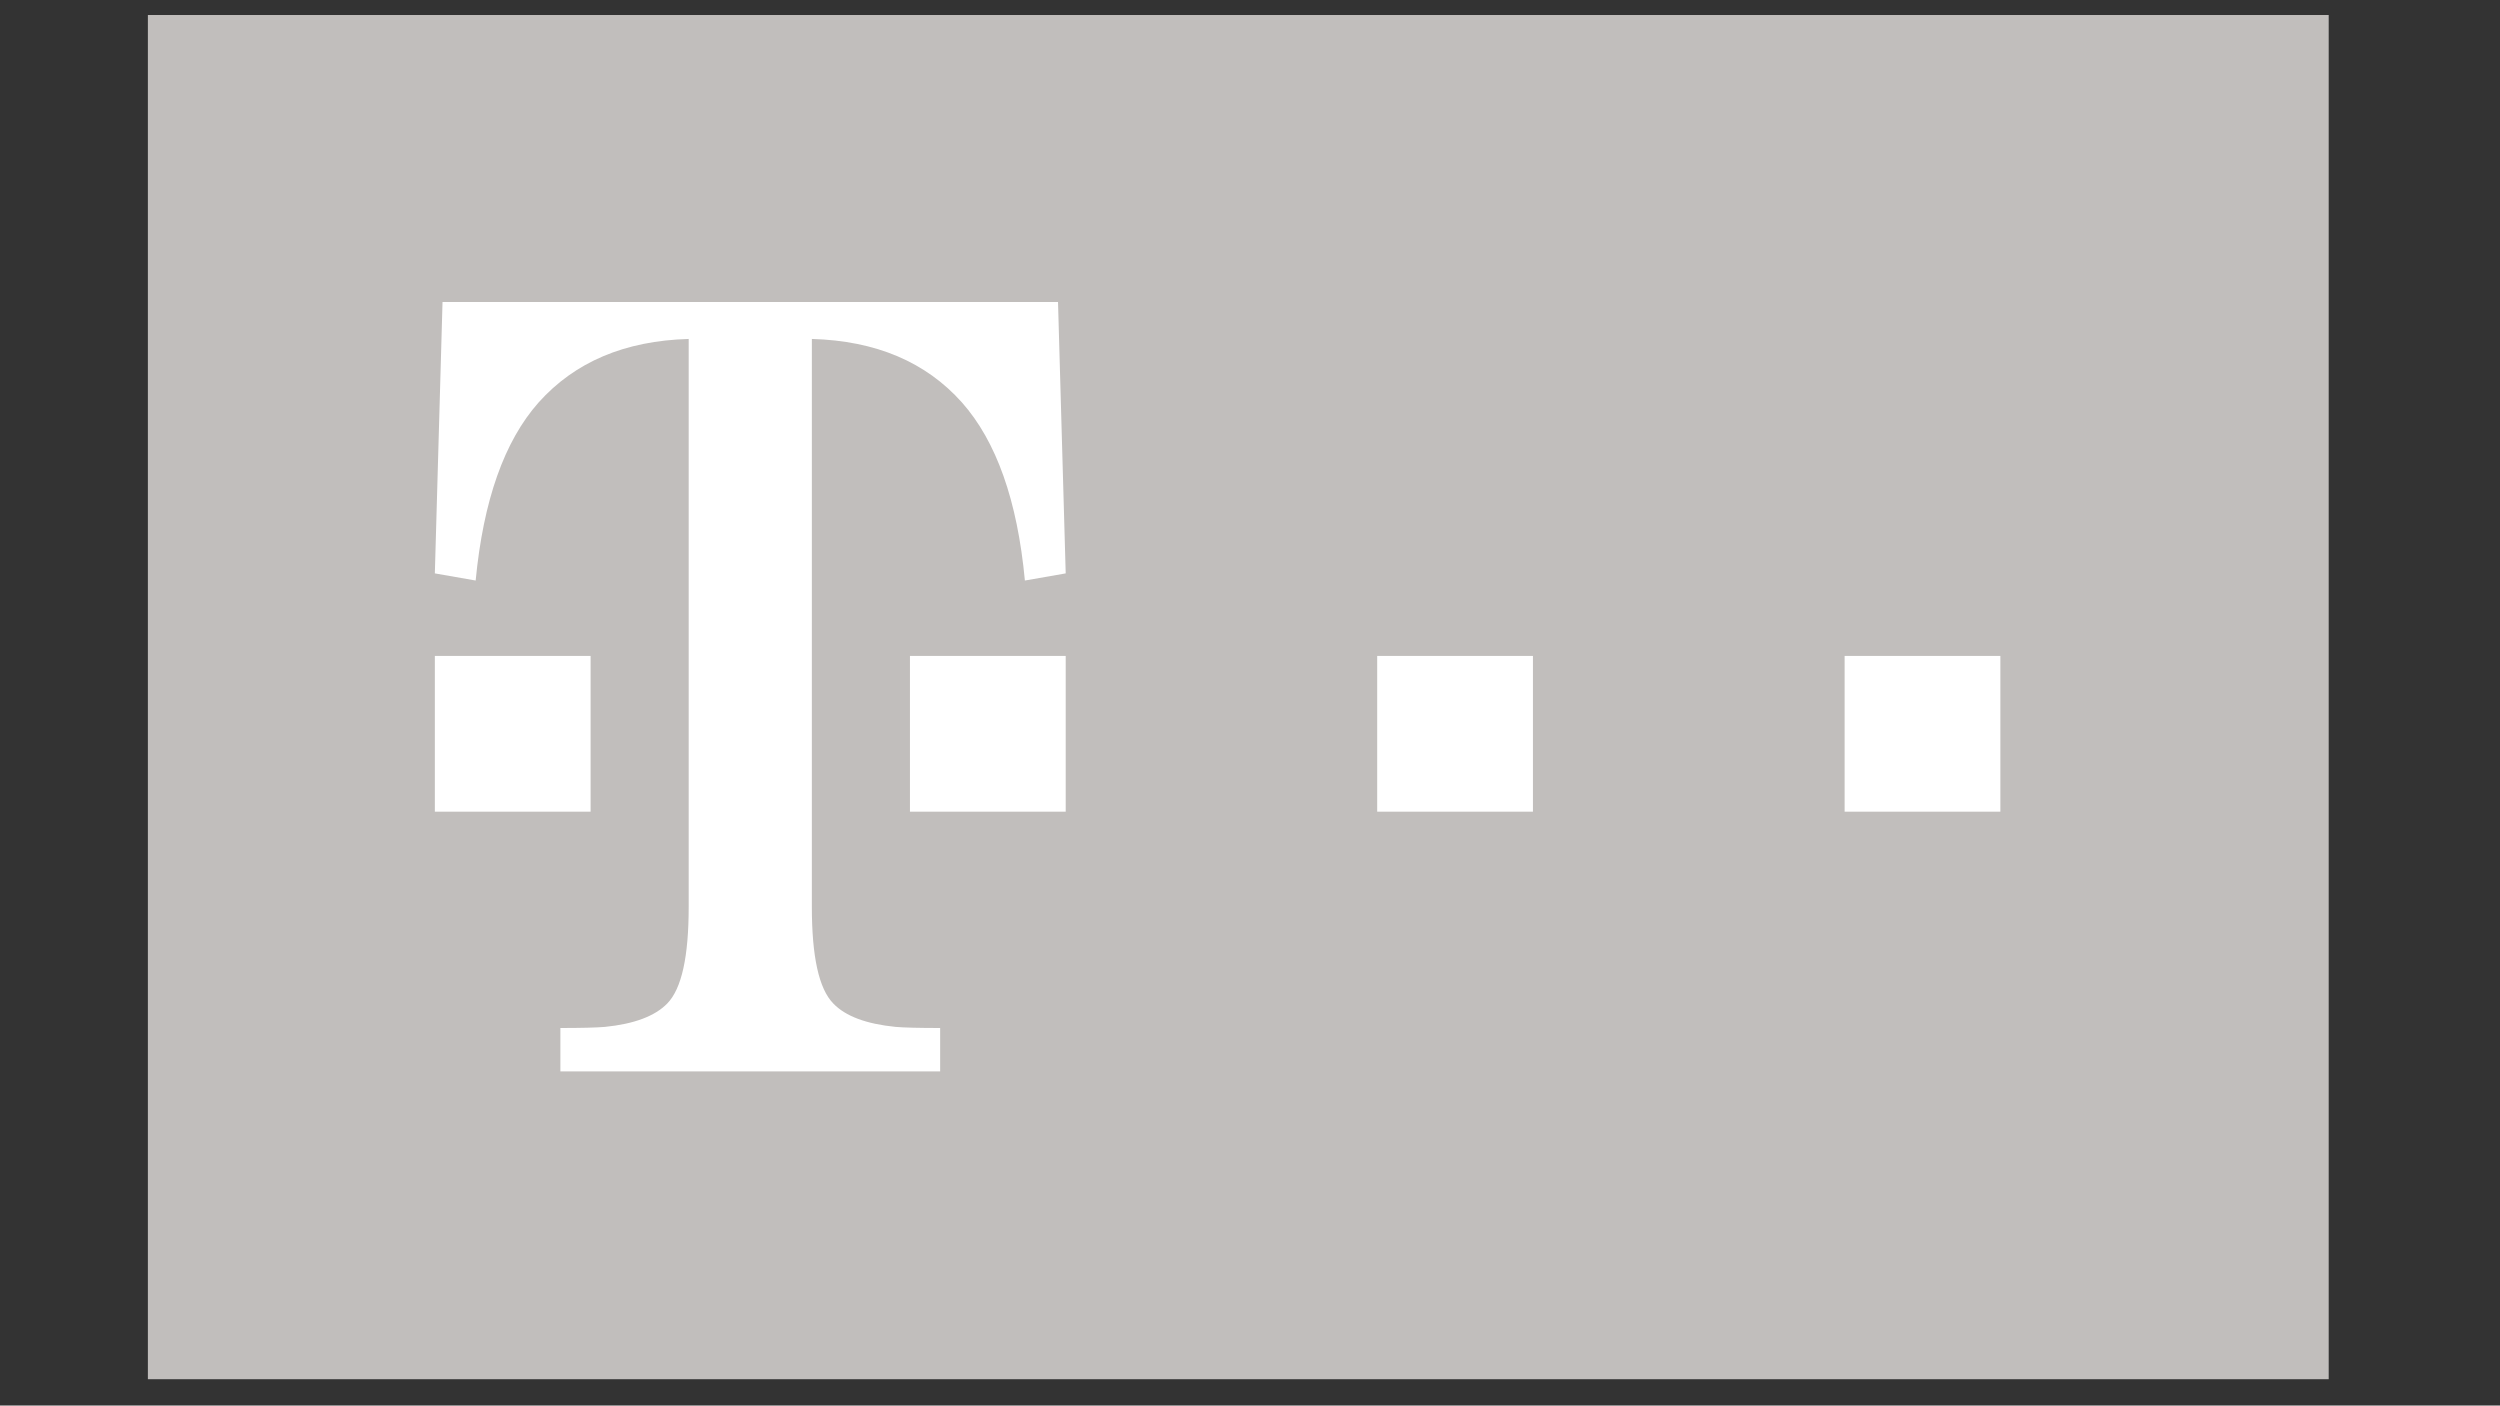
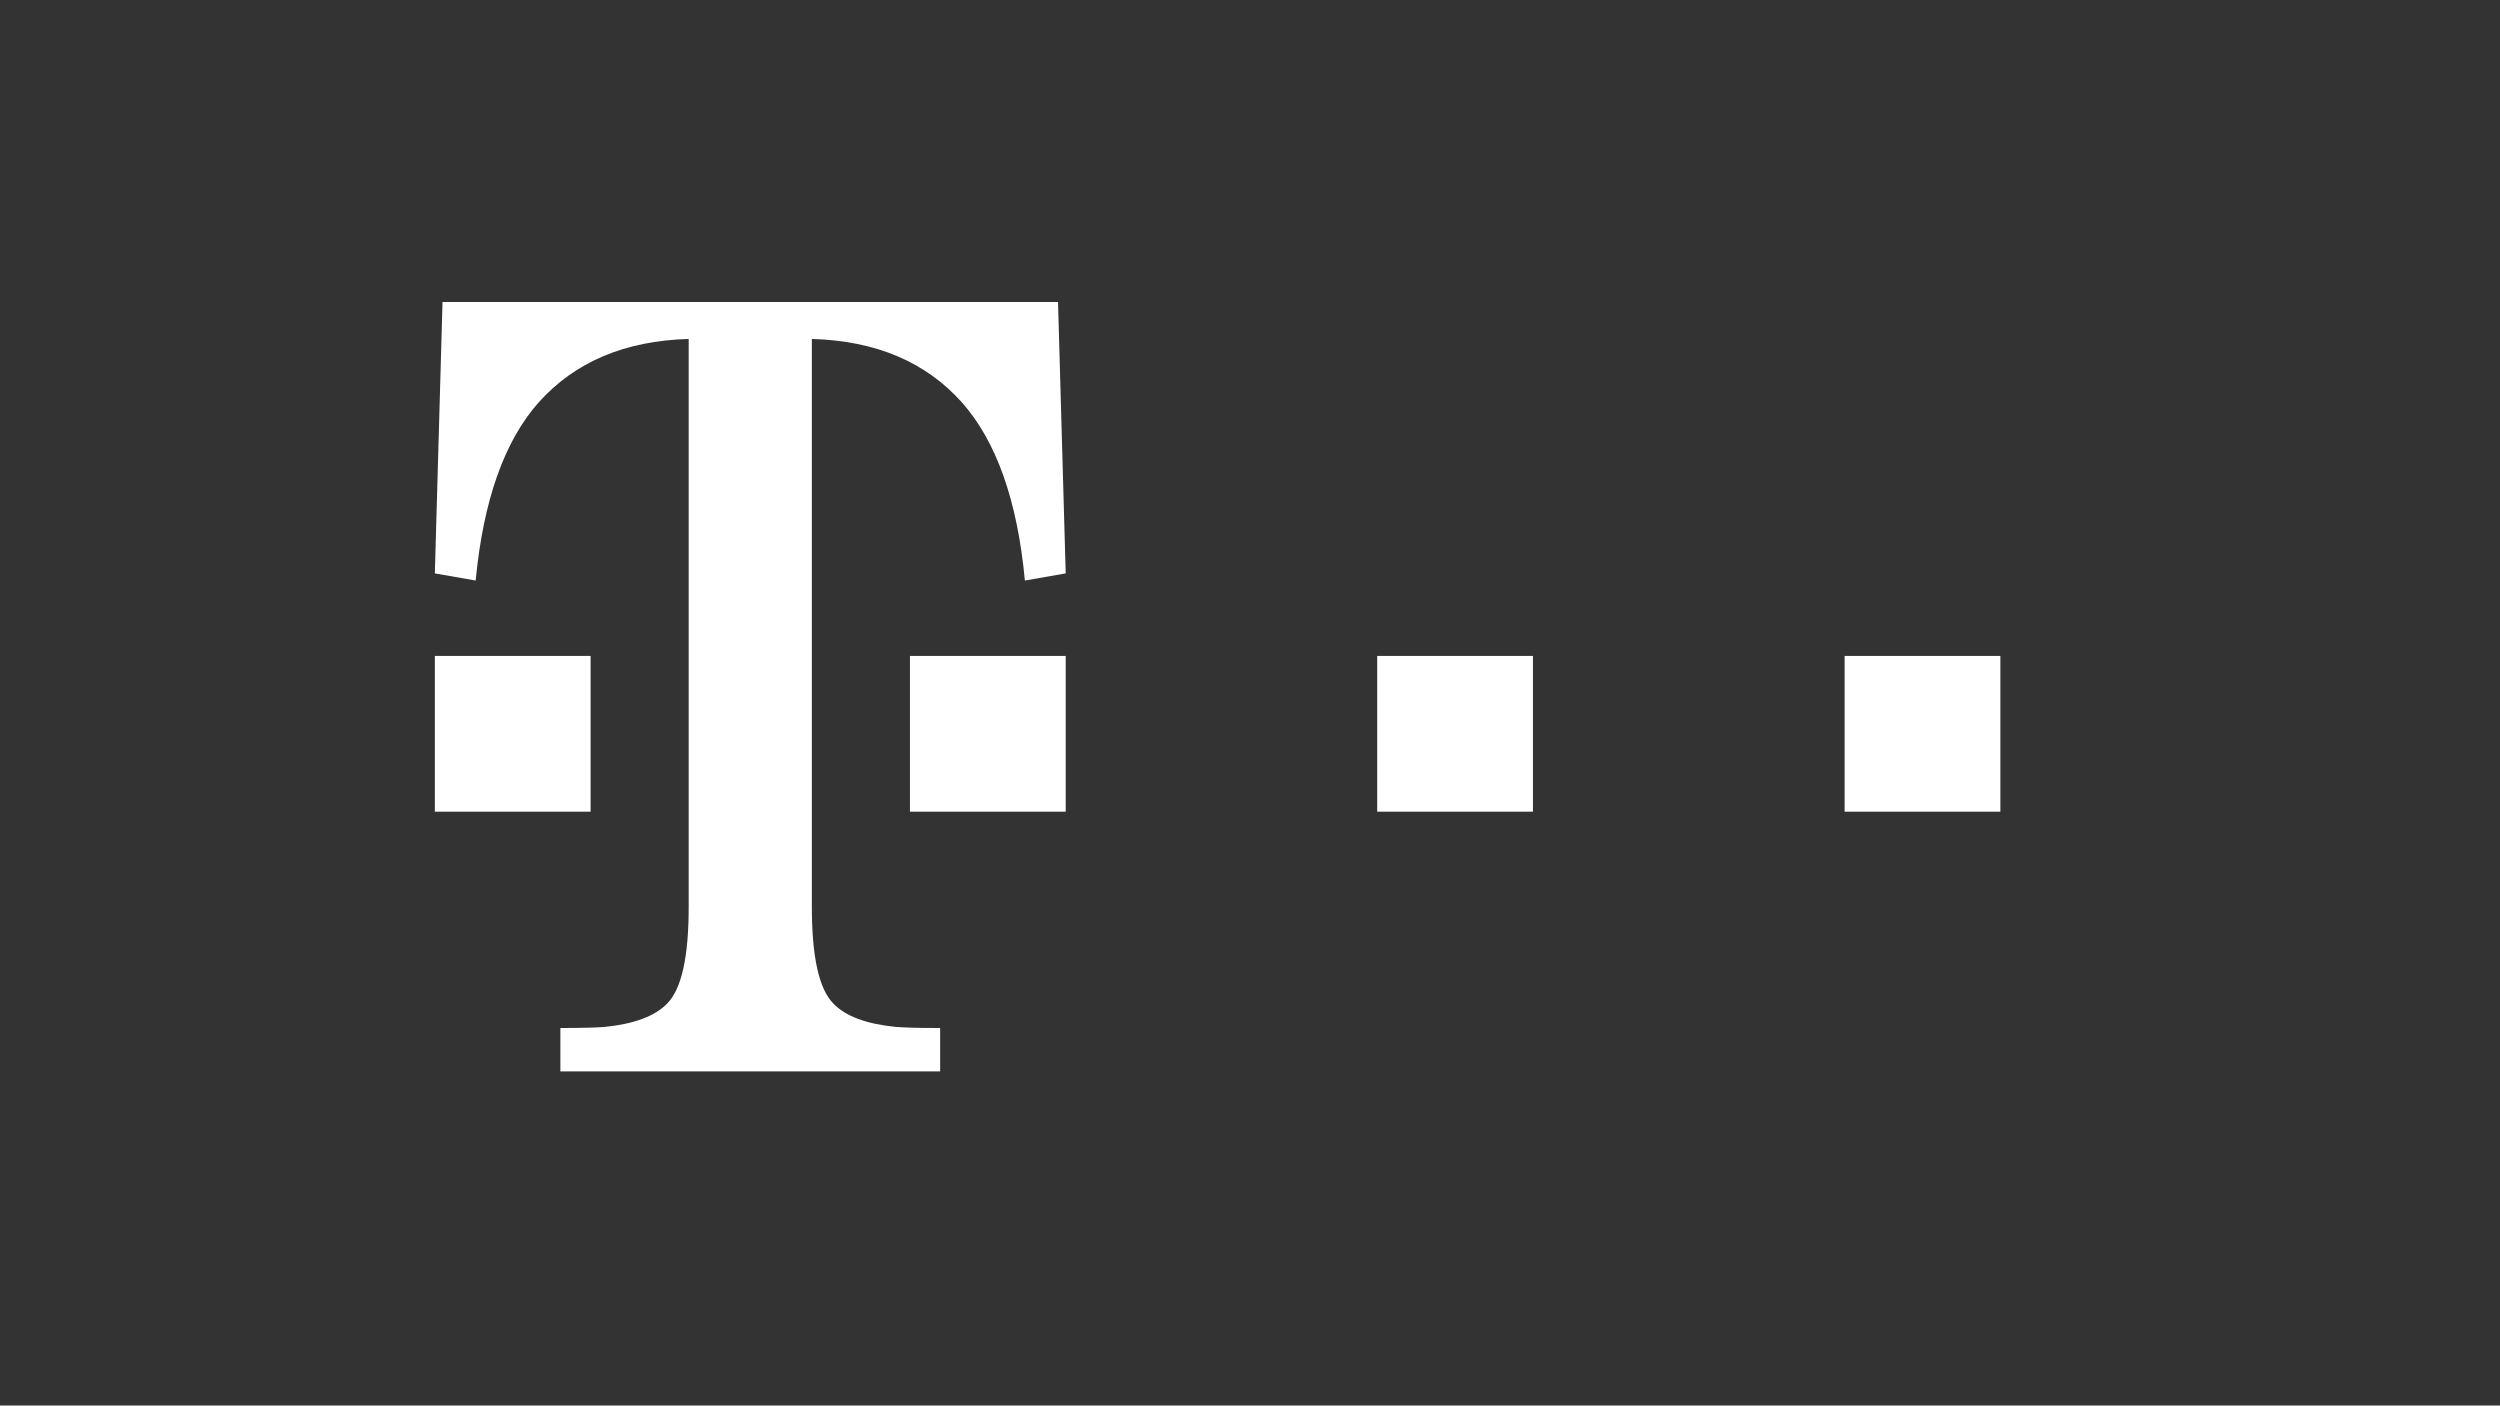
<svg xmlns="http://www.w3.org/2000/svg" version="1.1" id="Layer_2_1_" x="0px" y="0px" viewBox="0 0 1366 768" style="enable-background:new 0 0 1366 768;" xml:space="preserve">
  <rect x="0" y="0" width="1366" height="768" fill="#333333" stroke="none" />
  <style type="text/css">
	.st0{fill:#C1BEBC;}
	.st1{fill:none;}
	.st2{fill:#FFFFFF;}
</style>
-   <rect x="80.8" y="8.2" class="st0" width="1191.6" height="745.4" />
  <rect x="80.8" y="8.2" class="st1" width="1191.6" height="756.4" />
  <rect x="237.6" y="358.4" class="st2" width="85.1" height="85.1" />
  <rect x="497.2" y="358.4" class="st2" width="85.1" height="85.1" />
  <rect x="752.5" y="358.4" class="st2" width="85.1" height="85.1" />
  <rect x="1007.9" y="358.4" class="st2" width="85.1" height="85.1" />
  <path class="st2" d="M578.1,165H241.8l-4.2,148.3l22.3,3.9c4.2-43.7,15.6-76.1,34.4-97.3c19.8-22.1,47-33.7,82-34.7v310.3  c0,27.1-3.8,44.7-11.7,52.8c-6.7,6.9-18.1,11.2-34.1,12.8c-4.8,0.4-12.9,0.6-24.3,0.6v23.7h207.5v-23.7c-11.5,0-19.6-0.2-24.3-0.6  c-16-1.6-27.4-5.8-34.1-12.8c-7.9-8.1-11.7-25.7-11.7-52.8V185.2c35,1,62.3,12.6,82,34.7c18.8,21.2,30.3,53.6,34.4,97.3l22.3-3.9  L578.1,165" />
</svg>